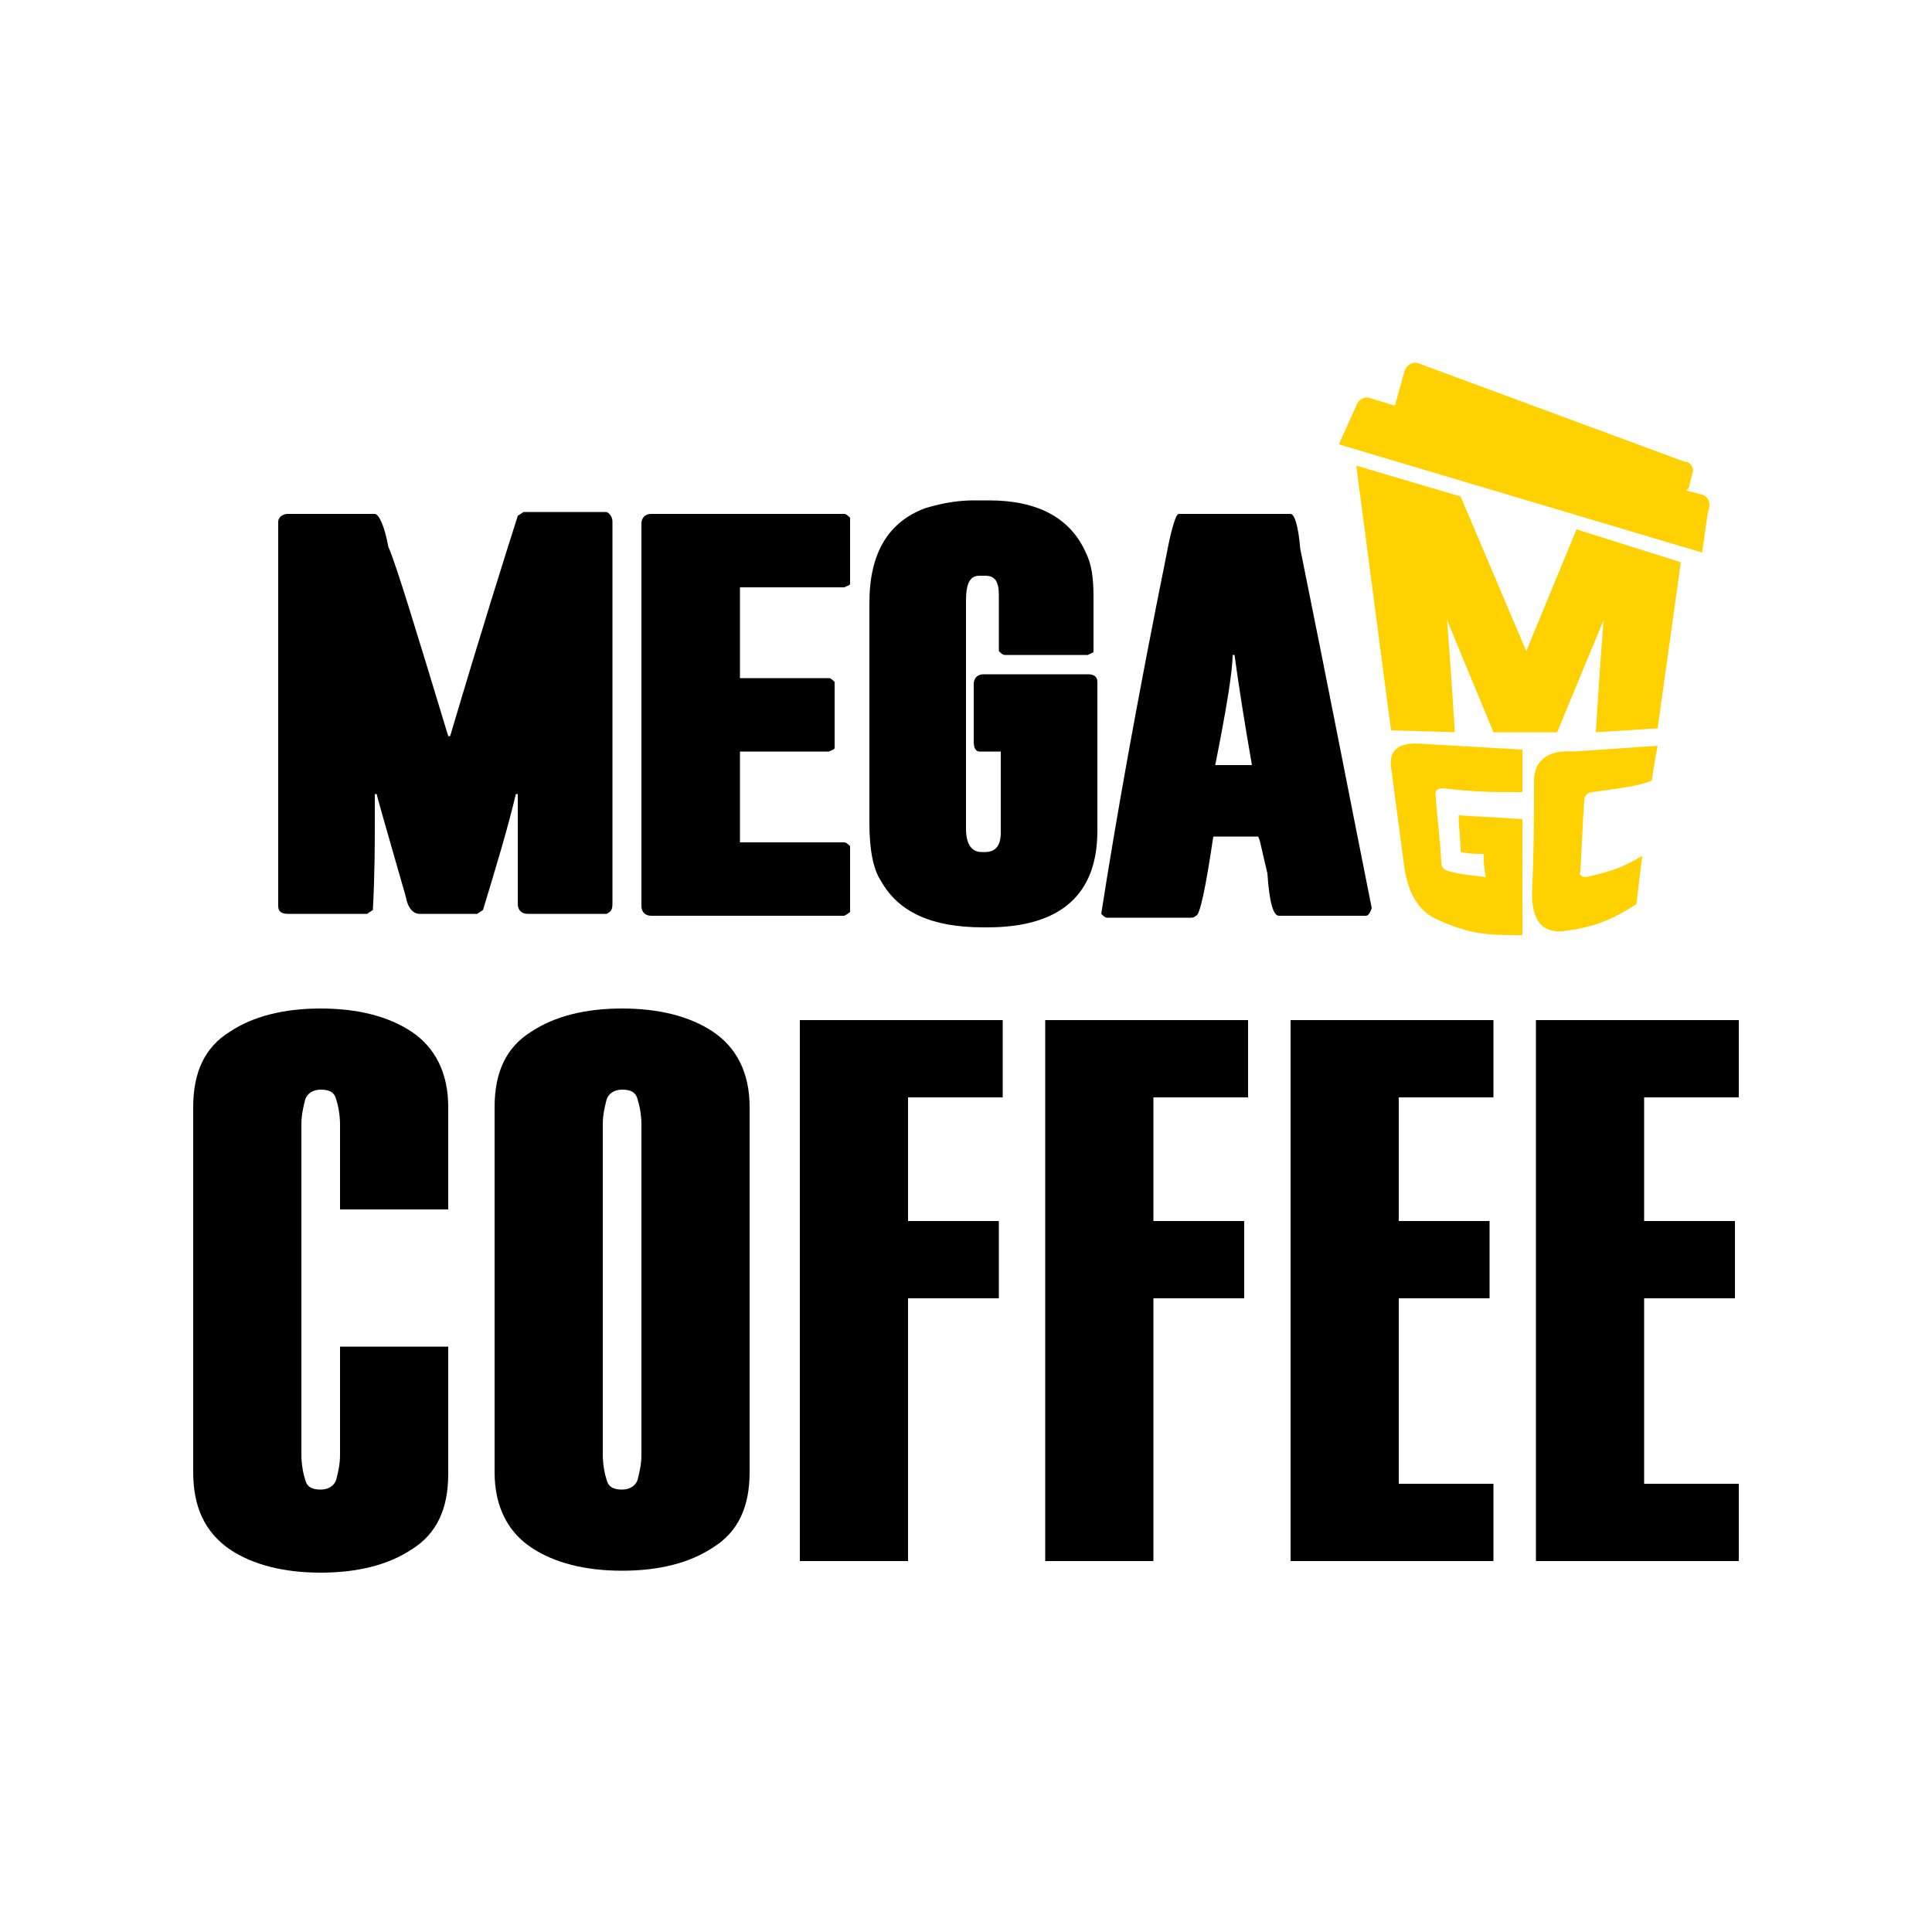
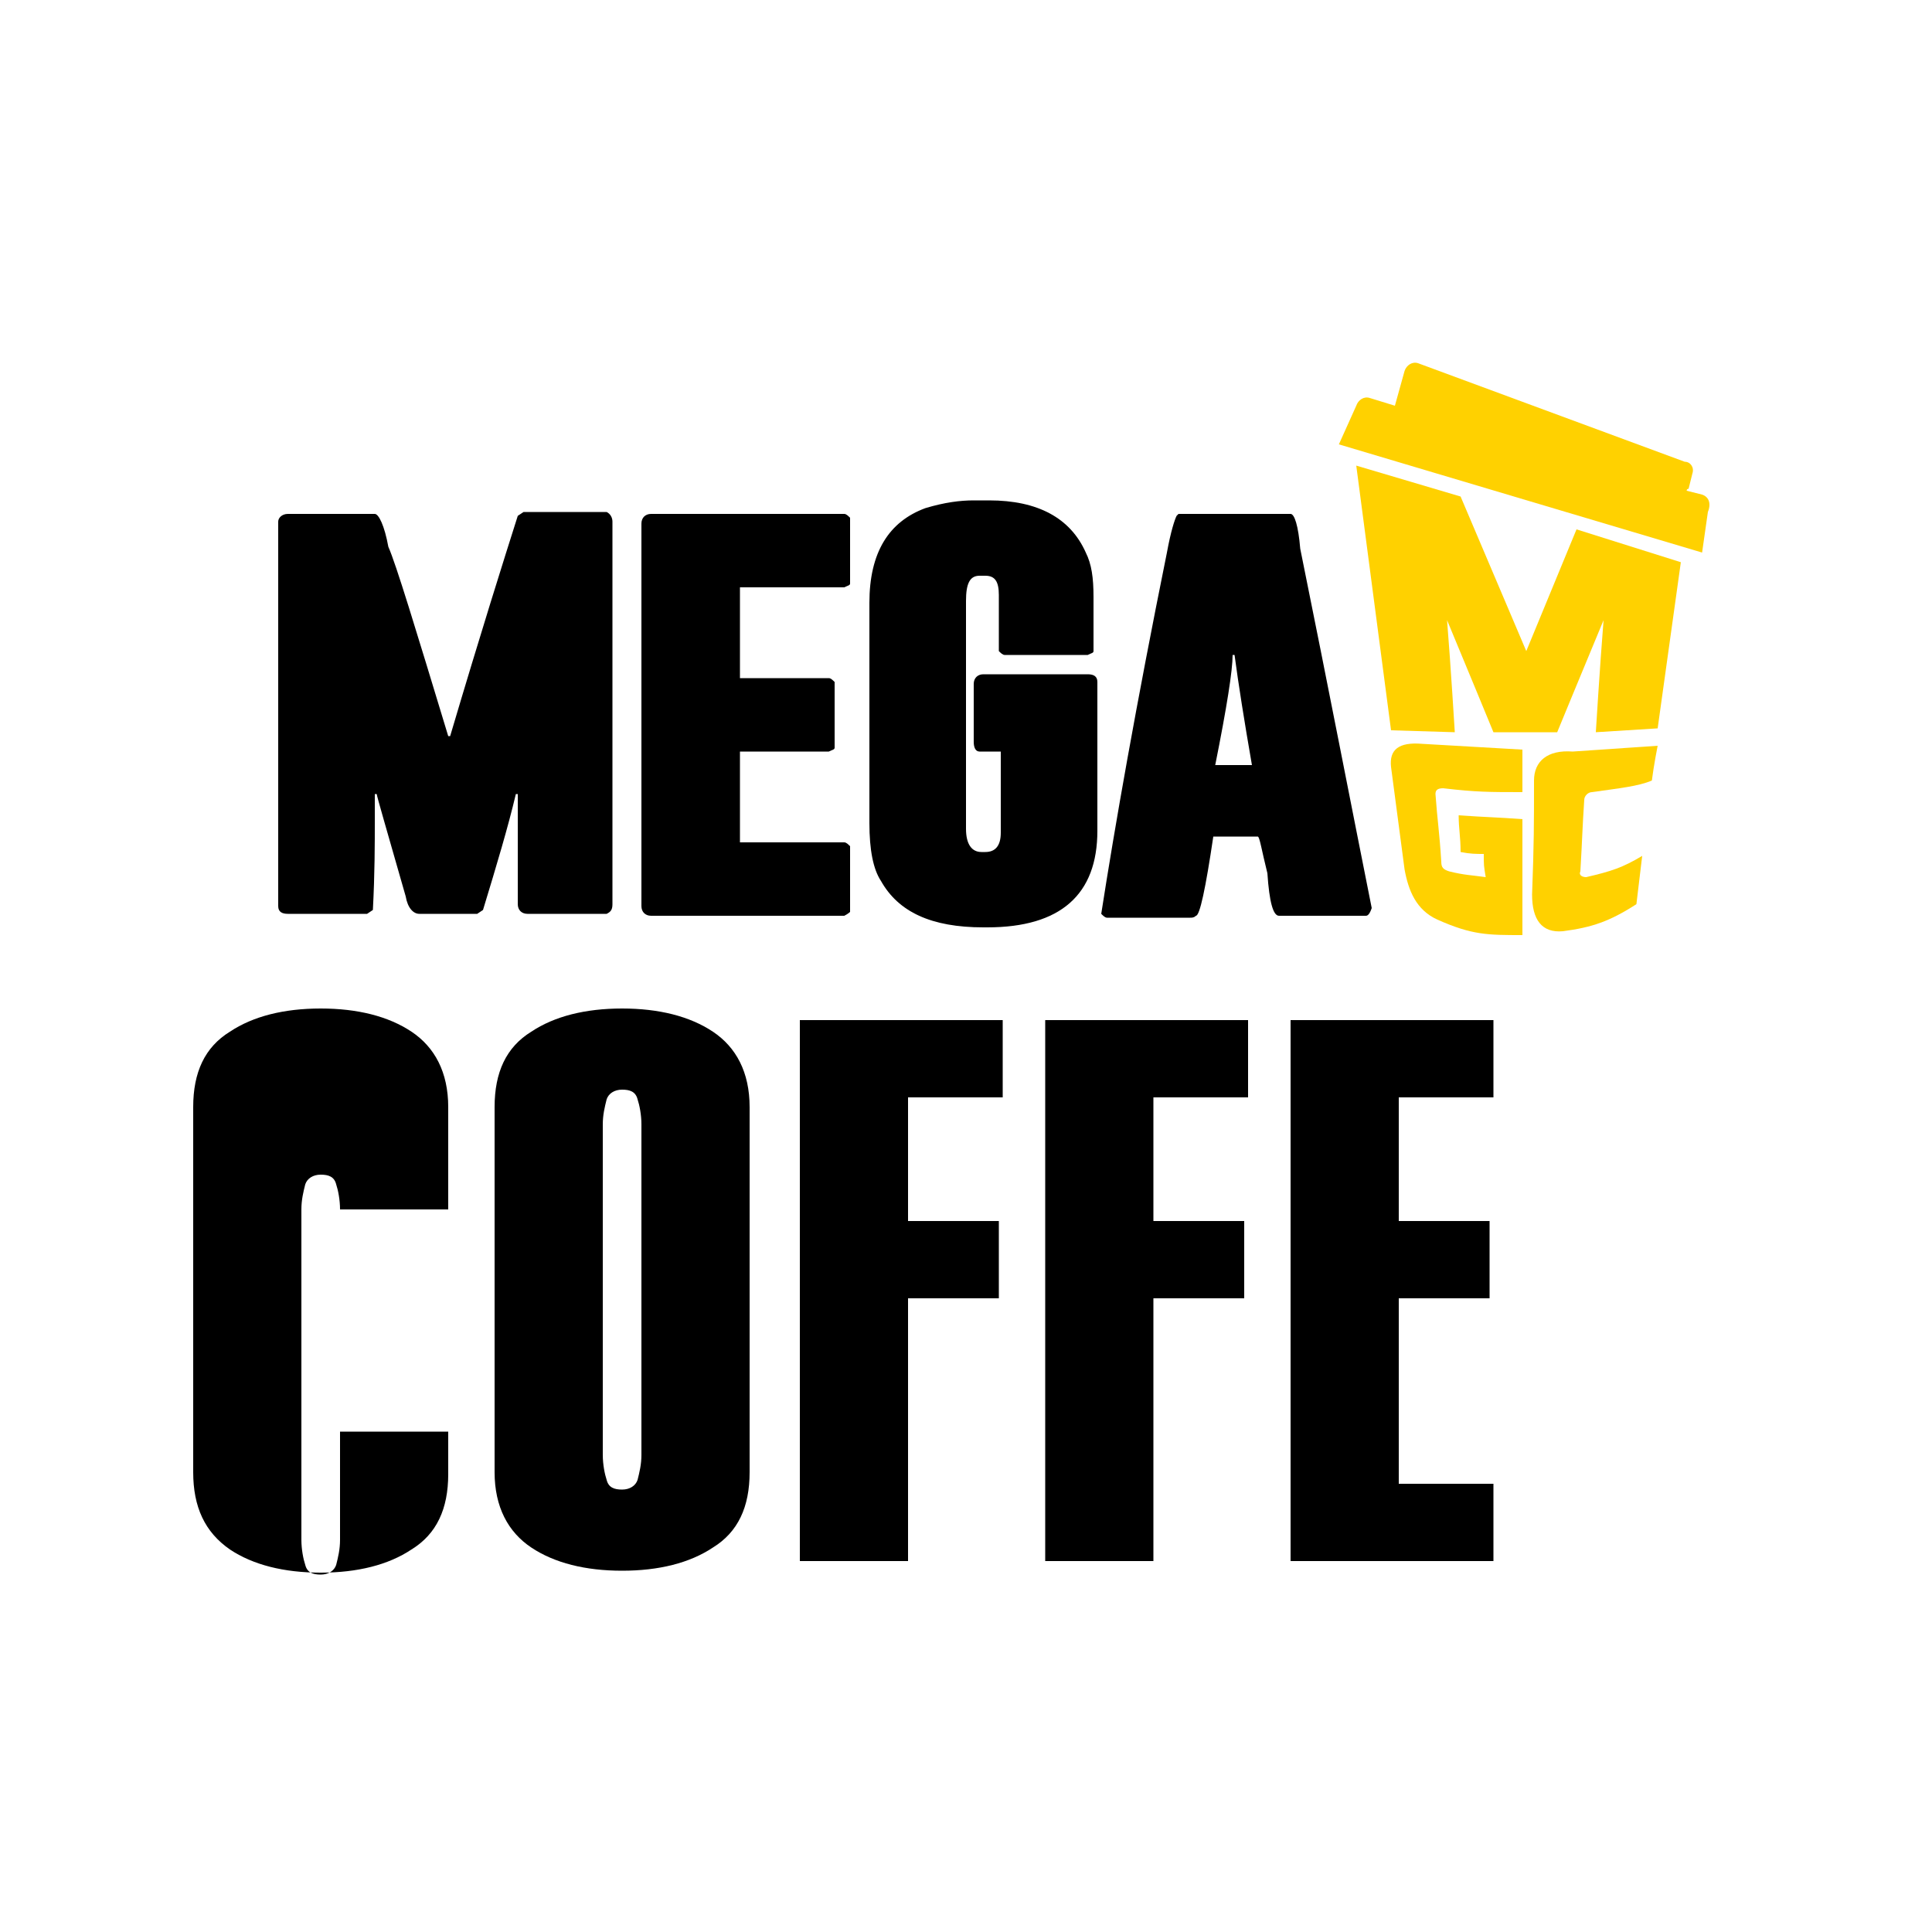
<svg xmlns="http://www.w3.org/2000/svg" version="1.1" id="Layer_1" x="0px" y="0px" viewBox="0 0 100 100" style="enable-background:new 0 0 100 100;" xml:space="preserve">
  <style type="text/css">
	.st0{fill:#FFD100;}
</style>
  <g>
    <g>
      <g>
        <g>
          <g>
-             <path d="M23.2,69.8v6.5c0,1.8-0.6,3.1-1.9,3.9c-1.2,0.8-2.8,1.2-4.7,1.2c-1.9,0-3.5-0.4-4.7-1.2C10.6,79.3,10,78,10,76.2V57.3       c0-1.8,0.6-3.1,1.9-3.9c1.2-0.8,2.8-1.2,4.7-1.2c1.9,0,3.5,0.4,4.7,1.2c1.2,0.8,1.9,2.1,1.9,3.9v5.3h-5.6v-4.4       c0-0.5-0.1-1-0.2-1.3c-0.1-0.4-0.4-0.5-0.8-0.5c-0.4,0-0.7,0.2-0.8,0.5c-0.1,0.4-0.2,0.8-0.2,1.3v17.1c0,0.5,0.1,1,0.2,1.3       c0.1,0.4,0.4,0.5,0.8,0.5c0.4,0,0.7-0.2,0.8-0.5c0.1-0.4,0.2-0.8,0.2-1.3v-5.6H23.2z" />
+             <path d="M23.2,69.8v6.5c0,1.8-0.6,3.1-1.9,3.9c-1.2,0.8-2.8,1.2-4.7,1.2c-1.9,0-3.5-0.4-4.7-1.2C10.6,79.3,10,78,10,76.2V57.3       c0-1.8,0.6-3.1,1.9-3.9c1.2-0.8,2.8-1.2,4.7-1.2c1.9,0,3.5,0.4,4.7,1.2c1.2,0.8,1.9,2.1,1.9,3.9v5.3h-5.6c0-0.5-0.1-1-0.2-1.3c-0.1-0.4-0.4-0.5-0.8-0.5c-0.4,0-0.7,0.2-0.8,0.5c-0.1,0.4-0.2,0.8-0.2,1.3v17.1c0,0.5,0.1,1,0.2,1.3       c0.1,0.4,0.4,0.5,0.8,0.5c0.4,0,0.7-0.2,0.8-0.5c0.1-0.4,0.2-0.8,0.2-1.3v-5.6H23.2z" />
            <path d="M25.6,57.3c0-1.8,0.6-3.1,1.9-3.9c1.2-0.8,2.8-1.2,4.7-1.2s3.5,0.4,4.7,1.2c1.2,0.8,1.9,2.1,1.9,3.9v18.9       c0,1.8-0.6,3.1-1.9,3.9c-1.2,0.8-2.8,1.2-4.7,1.2s-3.5-0.4-4.7-1.2c-1.2-0.8-1.9-2.1-1.9-3.9V57.3z M33.2,58.2       c0-0.5-0.1-1-0.2-1.3c-0.1-0.4-0.4-0.5-0.8-0.5s-0.7,0.2-0.8,0.5c-0.1,0.4-0.2,0.8-0.2,1.3v17.1c0,0.5,0.1,1,0.2,1.3       c0.1,0.4,0.4,0.5,0.8,0.5s0.7-0.2,0.8-0.5c0.1-0.4,0.2-0.8,0.2-1.3V58.2z" />
            <path d="M41.4,80.8v-28h10.5v4H47v6.4h4.7v4H47v13.6H41.4z" />
            <path d="M54.1,80.8v-28h10.5v4h-4.9v6.4h4.7v4h-4.7v13.6H54.1z" />
            <path d="M66.8,80.8v-28h10.5v4h-4.9v6.4h4.7v4h-4.7v9.6h4.9v4H66.8z" />
-             <path d="M79.5,80.8v-28H90v4h-4.9v6.4h4.7v4h-4.7v9.6H90v4H79.5z" />
          </g>
        </g>
      </g>
      <g>
        <path d="M19.4,26.6c0.2,0,0.5,0.6,0.7,1.7c0.4,0.9,1.4,4.2,3.1,9.8h0.1c1.6-5.4,2.8-9.2,3.5-11.4l0.3-0.2h4.3     c0.2,0.1,0.3,0.3,0.3,0.5v19.8c0,0.3-0.1,0.4-0.3,0.5h-4.1c-0.3,0-0.5-0.2-0.5-0.5v-5.7h-0.1c-0.4,1.7-1,3.7-1.7,6l-0.3,0.2h-3     c-0.3,0-0.6-0.3-0.7-0.9c-1-3.5-1.5-5.2-1.5-5.3h-0.1v1.3c0,1.3,0,2.8-0.1,4.7l-0.3,0.2h-4.1c-0.3,0-0.5-0.1-0.5-0.4V27     c0-0.2,0.2-0.4,0.5-0.4H19.4z" />
        <path d="M43.7,26.6c0.1,0,0.2,0.1,0.3,0.2v3.4c0,0.1-0.1,0.1-0.3,0.2h-5.4v4.7h4.6c0.1,0,0.2,0.1,0.3,0.2v3.4     c0,0.1-0.1,0.1-0.3,0.2h-4.6v4.7h5.4c0.1,0,0.2,0.1,0.3,0.2v3.4c0,0-0.1,0.1-0.3,0.2h-10c-0.3,0-0.5-0.2-0.5-0.5V27.1     c0-0.3,0.2-0.5,0.5-0.5H43.7z" />
        <path d="M51.2,25.9c2.5,0,4.2,0.9,5,2.7c0.3,0.6,0.4,1.3,0.4,2.3v2.8c0,0.1-0.1,0.1-0.3,0.2H52c-0.1,0-0.2-0.1-0.3-0.2v-2.9     c0-0.7-0.2-1-0.7-1h-0.3c-0.5,0-0.7,0.4-0.7,1.3v11.8c0,0.8,0.3,1.2,0.8,1.2h0.2c0.5,0,0.8-0.3,0.8-1v-4.2h-1.1     c-0.2,0-0.3-0.2-0.3-0.5v-3c0-0.3,0.2-0.5,0.5-0.5h5.4c0.3,0,0.5,0.1,0.5,0.4V43c0,3.3-1.9,5-5.7,5h-0.2c-2.7,0-4.4-0.8-5.3-2.4     C45.2,45,45,44,45,42.6V31.2c0-2.6,1-4.2,2.9-4.9c1-0.3,1.8-0.4,2.5-0.4H51.2z" />
        <path d="M67.3,28.4c-0.1-1.2-0.3-1.8-0.5-1.8H61l-0.1,0.1c-0.1,0.2-0.3,0.8-0.5,1.9c-1.6,7.9-2.7,14.2-3.4,18.7     c0.1,0.1,0.2,0.2,0.3,0.2h4.3c0.1,0,0.2,0,0.3-0.1c0.2,0,0.5-1.4,0.9-4.1h2.3c0.1,0,0.2,0.7,0.5,1.9c0.1,1.5,0.3,2.2,0.6,2.2h4.5     c0.1,0,0.2-0.1,0.3-0.4C70,42,68.8,35.8,67.3,28.4 M62.9,39.6c0.6-3,0.9-4.9,0.9-5.7h0.1c0.2,1.5,0.5,3.4,0.9,5.7H62.9z" />
      </g>
    </g>
    <g>
      <path class="st0" d="M79,33.7l-3.4-8l-5.4-1.6L72,37.8l3.3,0.1c0,0-0.2-3.3-0.4-5.8c1,2.4,2.4,5.8,2.4,5.8l3.3,0    c0,0,1.4-3.4,2.4-5.8c-0.2,2.5-0.4,5.8-0.4,5.8l3.2-0.2l1.2-8.6l-5.4-1.7L79,33.7z" />
      <path class="st0" d="M75.5,42.2c0,0.7,0.1,1.1,0.1,1.9c0.5,0.1,0.8,0.1,1.2,0.1c0,0.6,0,0.6,0.1,1.2c-0.7-0.1-1.1-0.1-1.9-0.3    c-0.3-0.1-0.4-0.2-0.4-0.5c-0.1-1.6-0.2-2.1-0.3-3.5c0-0.2,0.1-0.3,0.4-0.3c1.7,0.2,2.4,0.2,4.1,0.2v-2.2l-5.2-0.3    c-1.2-0.1-1.7,0.3-1.6,1.2l0.7,5.3c0.2,1.1,0.6,2.1,1.7,2.6c1.8,0.8,2.6,0.8,4.4,0.8v-6C77.5,42.3,76.9,42.3,75.5,42.2" />
      <path class="st0" d="M79.4,40.4c0,2.3,0,3.2-0.1,5.9c0,1.3,0.5,2,1.6,1.9c1.5-0.2,2.4-0.5,3.8-1.4l0.3-2.5c-1,0.6-1.6,0.8-2.9,1.1    c-0.2,0-0.4-0.1-0.3-0.3c0.1-1.7,0.1-2.2,0.2-3.7c0-0.2,0.2-0.4,0.4-0.4c1.4-0.2,2.4-0.3,3.1-0.6c0.1-0.8,0.3-1.8,0.3-1.8    l-4.4,0.3C80.1,38.8,79.4,39.4,79.4,40.4" />
      <path class="st0" d="M88.1,25.6l-0.8-0.2c0,0,0-0.1,0.1-0.1l0.2-0.8c0.1-0.3-0.1-0.6-0.4-0.6l-13.8-5.1c-0.3-0.1-0.6,0.1-0.7,0.4    l-0.5,1.8l-1.3-0.4c-0.3-0.1-0.6,0.1-0.7,0.4l-0.9,2l18.8,5.6l0.3-2.1C88.6,26,88.4,25.7,88.1,25.6" />
    </g>
  </g>
</svg>